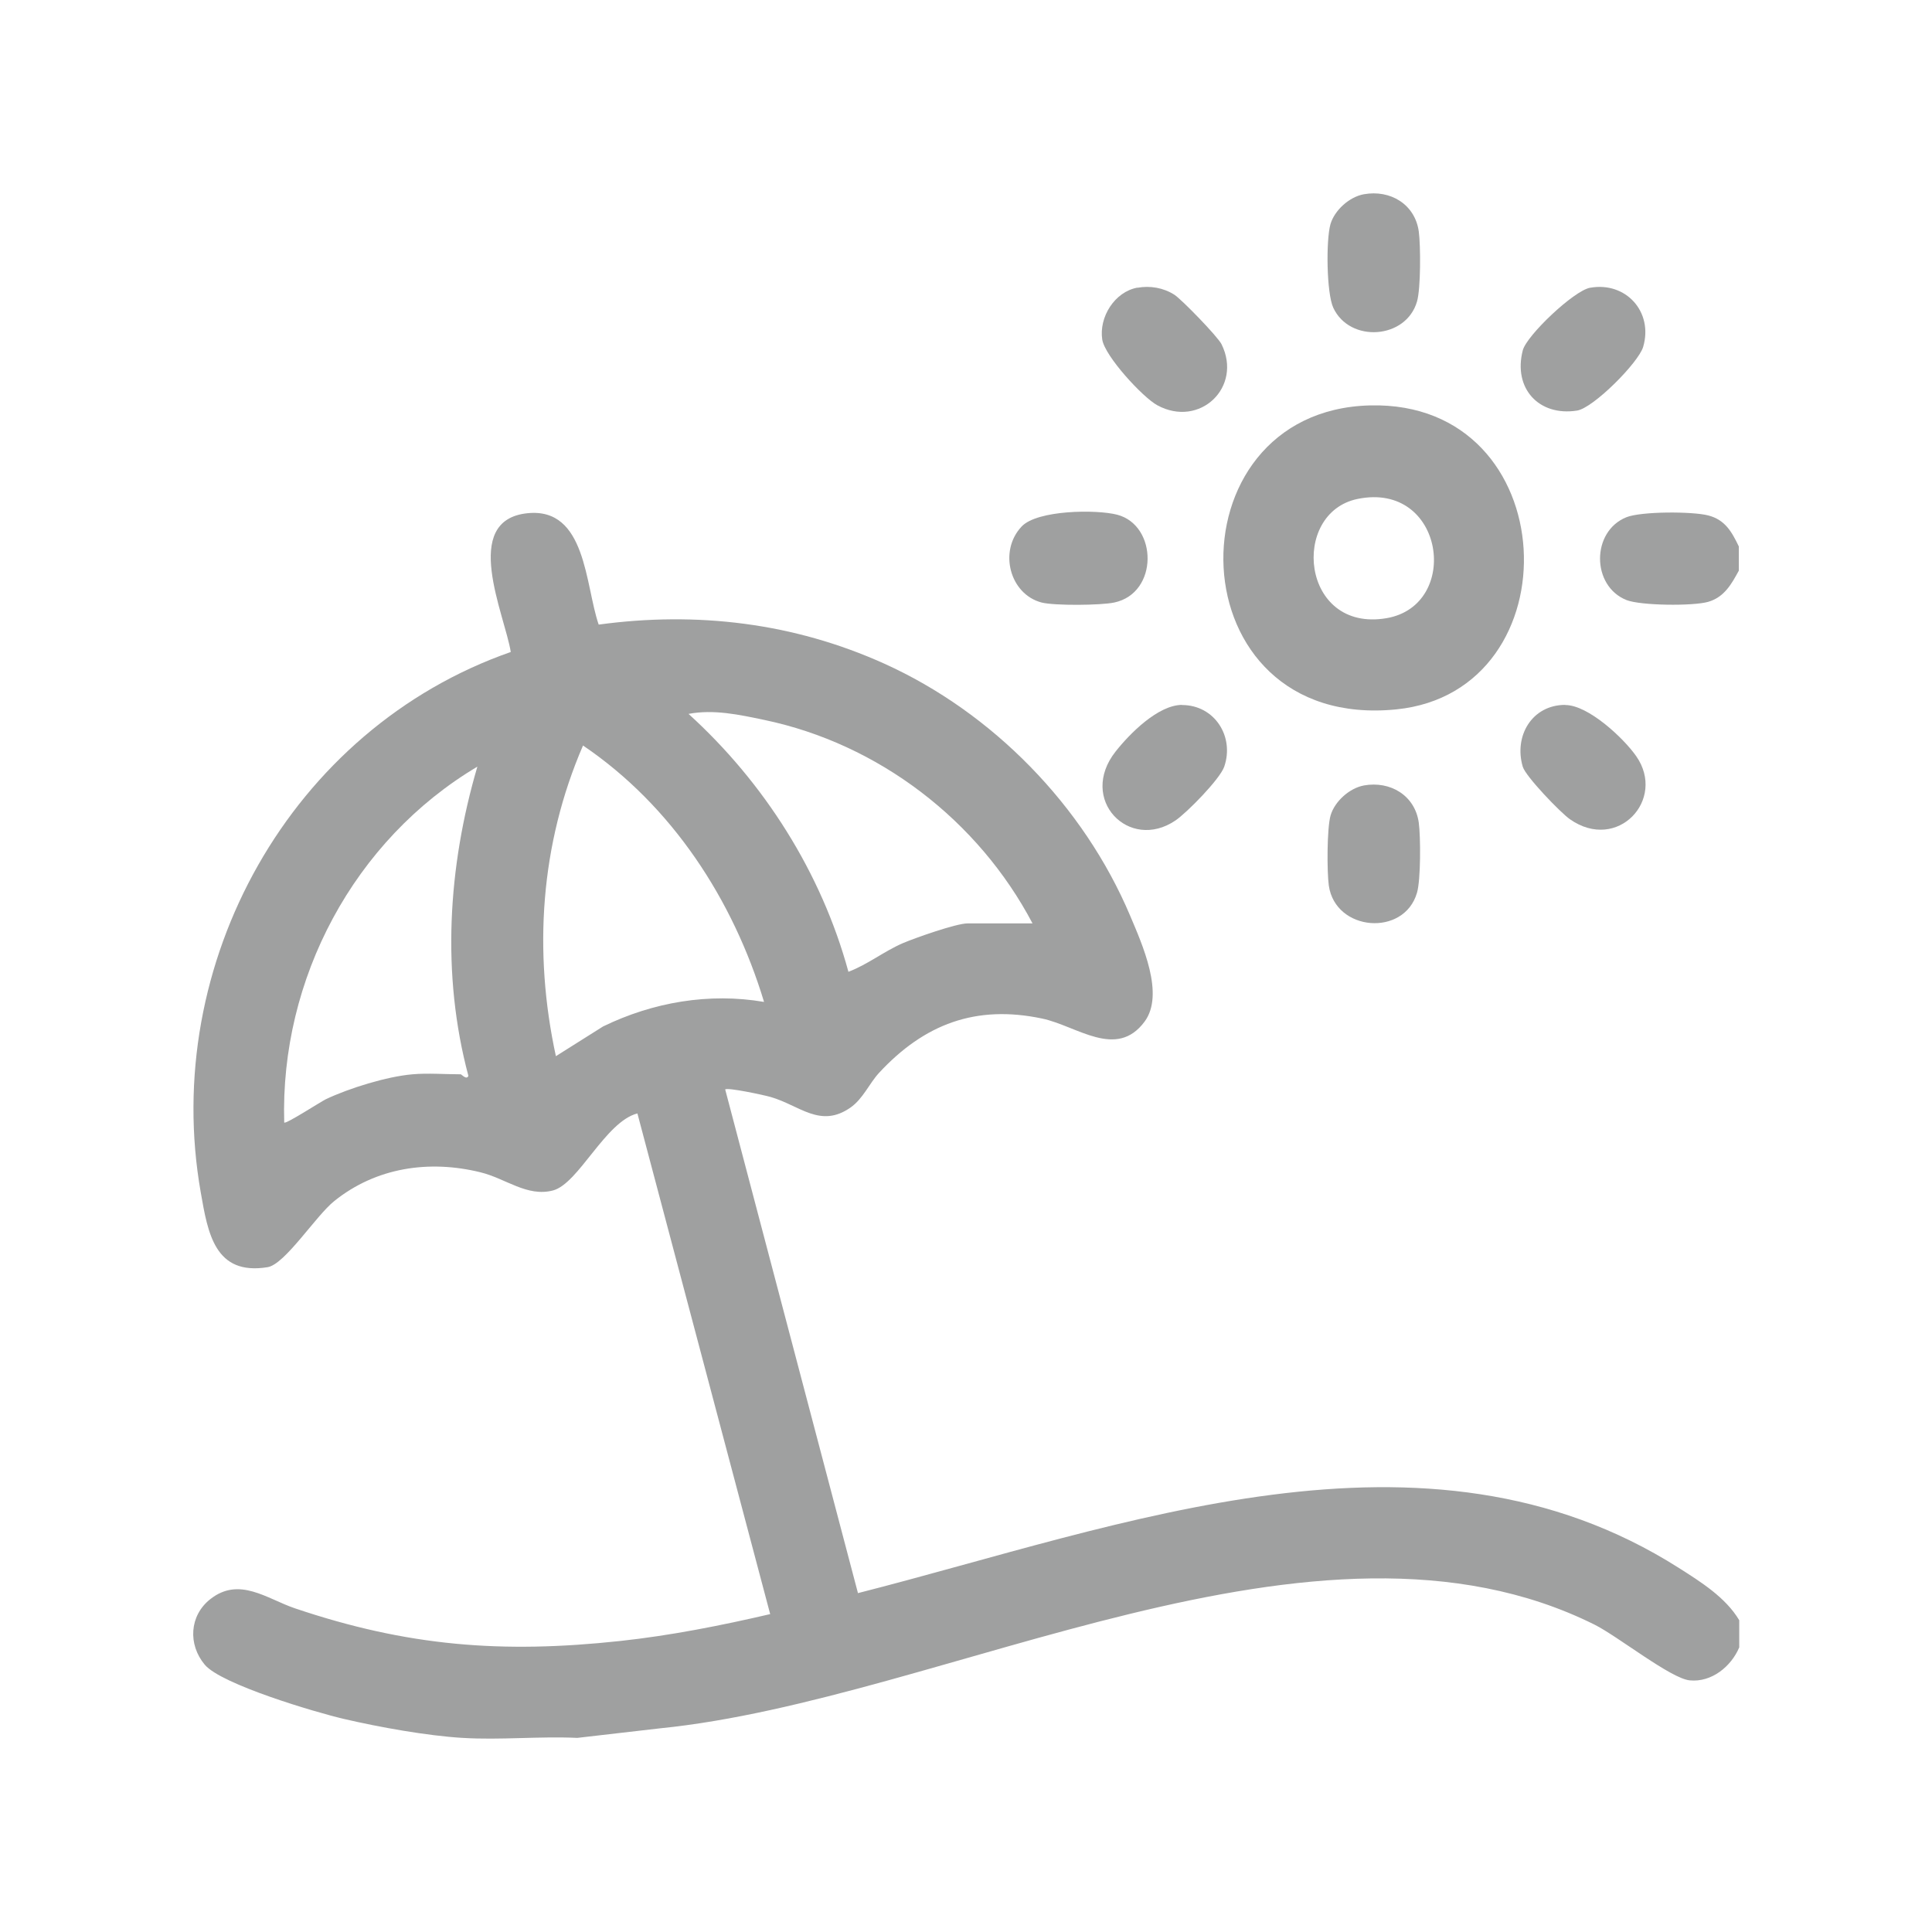
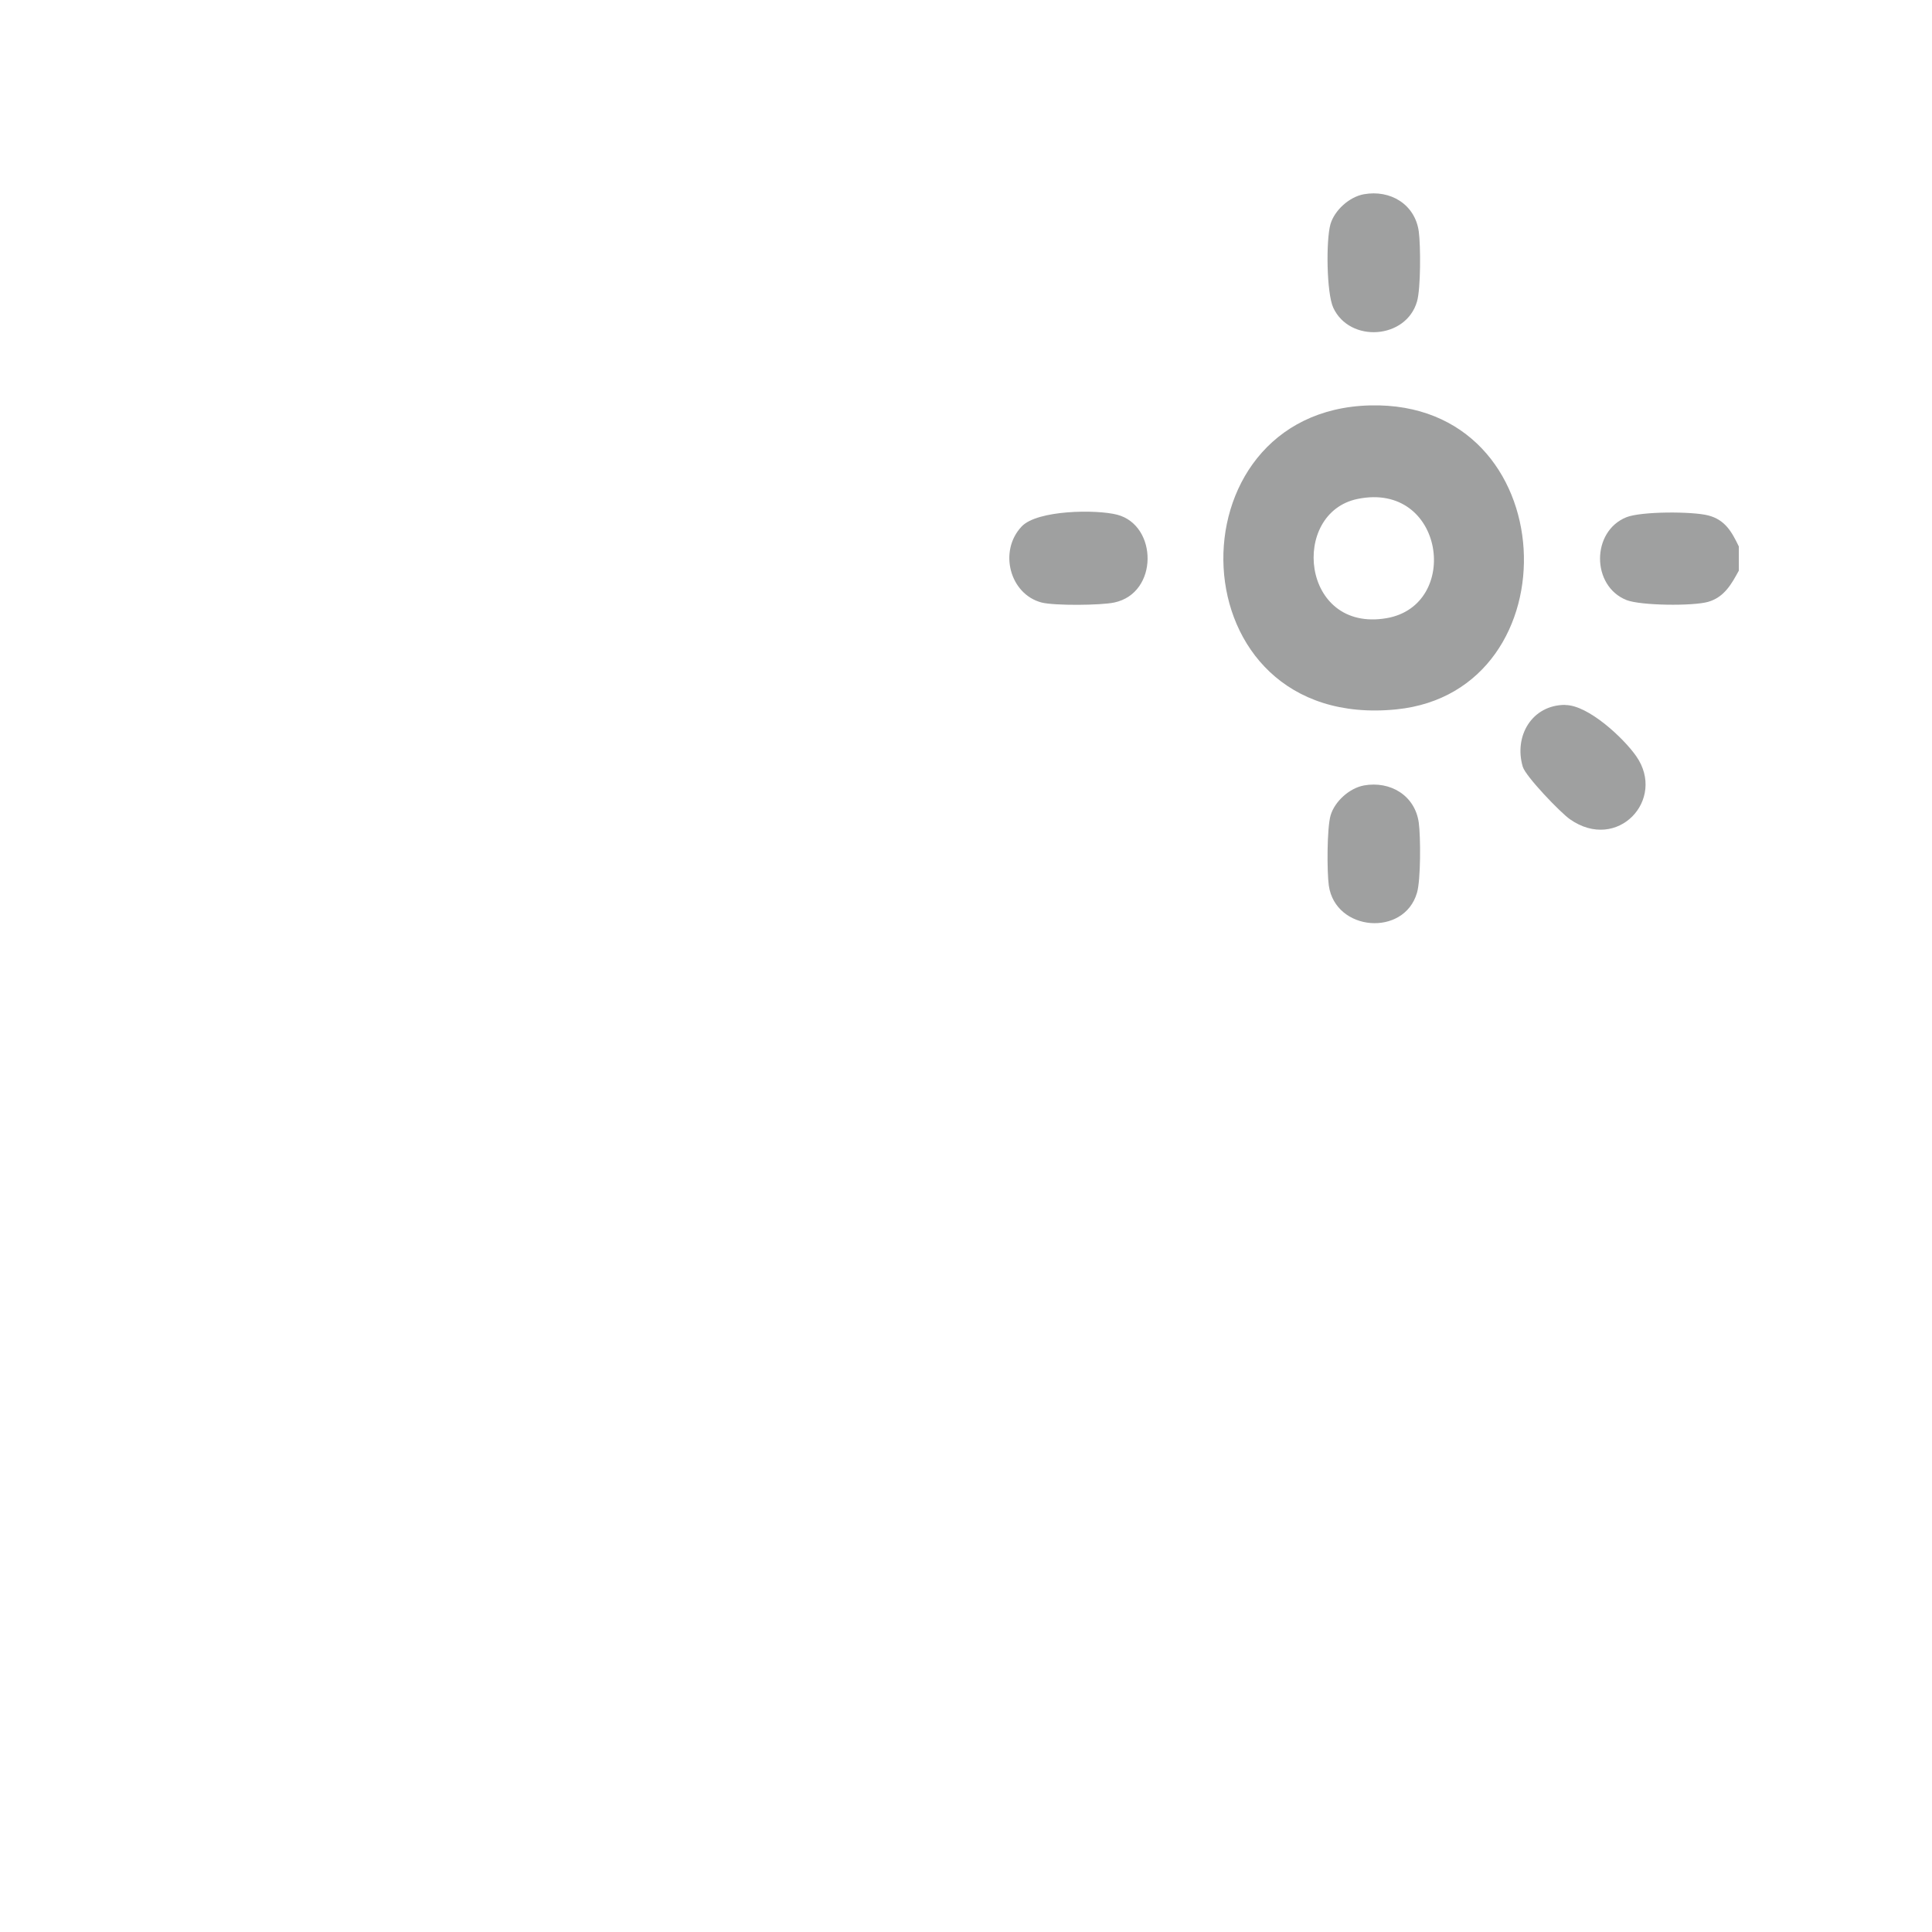
<svg xmlns="http://www.w3.org/2000/svg" id="_圖層_1" data-name="圖層 1" viewBox="0 0 141.73 141.73">
  <defs>
    <style>
      .cls-1 {
        fill: #9fa0a0;
      }
    </style>
  </defs>
-   <path class="cls-1" d="M33.91,127.49c-2.61-.16-6.06-.78-8.68-1.39-2.06-.48-9-2.53-10.21-3.98-1.24-1.48-1.13-3.6.41-4.81,2.12-1.67,4.14-.03,6.19.67,8.26,2.79,15.19,3.34,23.89,2.4,3.69-.4,7.38-1.13,10.99-1.97l-9.74-36.73c-2.35.6-4.31,5.15-6.19,5.65-1.9.5-3.47-.88-5.32-1.33-3.77-.93-7.66-.36-10.73,2.11-1.36,1.09-3.61,4.64-4.89,4.85-3.88.63-4.38-2.51-4.9-5.47-2.97-16.82,6.61-34.03,22.74-39.66-.44-2.75-3.71-9.67,1.22-10.18,4.33-.45,4.23,5.29,5.23,8.17,7.21-.98,14.31-.13,20.94,2.86,7.96,3.59,14.64,10.44,18.04,18.48.9,2.13,2.55,5.77,1.07,7.78-2.07,2.8-4.96.32-7.52-.22-4.87-1.03-8.65.41-11.96,3.98-.72.78-1.18,1.91-2.1,2.55-2.22,1.55-3.73-.17-5.87-.78-.48-.14-3.15-.71-3.32-.55l9.74,36.95c19.37-4.93,41.56-13.69,60.2-1.86,1.62,1.03,3.45,2.17,4.45,3.85v1.99c-.59,1.4-2.03,2.58-3.63,2.42-1.39-.13-5.27-3.23-6.99-4.09-20.4-10.15-47.6,5.51-68.56,7.61l-6.06.7c-2.76-.13-5.67.17-8.41,0ZM75.75,67.75c-3.98-7.57-11.3-13.19-19.7-14.94-1.81-.38-3.69-.79-5.54-.44,5.55,5.04,9.75,11.65,11.73,18.92,1.42-.54,2.59-1.49,3.99-2.1.92-.39,3.92-1.45,4.75-1.45h4.76ZM56.05,73.5c-2.27-7.5-6.75-14.39-13.28-18.81-3.13,7.24-3.66,15.1-1.99,22.79l3.46-2.18c3.66-1.78,7.78-2.49,11.81-1.8ZM30.26,78.81c1.1-.1,2.41,0,3.54,0,.06,0,.44.45.56.11-1.99-7.45-1.5-15.33.66-22.68-9.05,5.38-14.48,15.57-14.17,26.11.12.13,2.68-1.53,3.05-1.71,1.71-.81,4.48-1.67,6.36-1.83Z" />
  <path class="cls-1" d="M127.56,40.09v1.77c-.54.99-1.07,1.95-2.25,2.29-1.11.32-4.95.28-5.99-.13-2.59-1.03-2.59-5.05,0-6.08,1.09-.43,4.81-.43,5.99-.13,1.25.32,1.74,1.22,2.25,2.28Z" />
  <path class="cls-1" d="M100.51,29.74c14.32-.35,15.07,20.98,1.92,22.3-16.3,1.63-16.84-21.93-1.92-22.3ZM99.6,36.6c-4.97,1.01-4.17,9.82,2.11,8.75,5.5-.94,4.26-10.05-2.11-8.75Z" />
-   <path class="cls-1" d="M83.44,21.11c.93-.17,1.91,0,2.71.51.55.36,3.17,3.06,3.46,3.63,1.56,3.15-1.6,6.17-4.71,4.48-1.07-.58-3.85-3.6-4.04-4.82-.25-1.64.9-3.5,2.58-3.81Z" />
-   <path class="cls-1" d="M86.71,51.72c2.39,0,3.86,2.31,3.1,4.52-.31.91-2.74,3.38-3.58,3.95-3.4,2.31-7.16-1.55-4.39-5.06,1.05-1.33,3.12-3.41,4.87-3.42Z" />
  <path class="cls-1" d="M114.83,51.72c1.68,0,4.27,2.42,5.2,3.75,2.23,3.19-1.38,7.07-4.86,4.63-.69-.48-3.24-3.13-3.46-3.85-.67-2.26.68-4.54,3.11-4.54Z" />
-   <path class="cls-1" d="M116.65,21.11c2.62-.47,4.65,1.77,3.89,4.34-.34,1.15-3.65,4.48-4.85,4.67-2.81.44-4.7-1.64-3.98-4.42.29-1.1,3.74-4.37,4.93-4.59Z" />
  <path class="cls-1" d="M100.05,14.25c1.94-.35,3.75.73,4.03,2.73.14,1.03.15,4.19-.13,5.14-.8,2.77-4.93,3.05-6.14.46-.5-1.08-.54-4.96-.21-6.13.3-1.03,1.39-2.01,2.45-2.2Z" />
  <path class="cls-1" d="M100.05,57.62c1.94-.35,3.75.73,4.03,2.73.14,1.03.15,4.19-.13,5.14-.94,3.25-5.99,2.85-6.47-.53-.14-1.01-.14-4.2.13-5.14.3-1.03,1.39-2.01,2.45-2.2Z" />
  <path class="cls-1" d="M74.95,38.62c1.14-1.21,5.48-1.26,7.01-.86,2.97.78,3.04,5.75-.22,6.44-.98.21-4.39.24-5.33,0-2.33-.61-3.17-3.76-1.47-5.57Z" />
</svg>